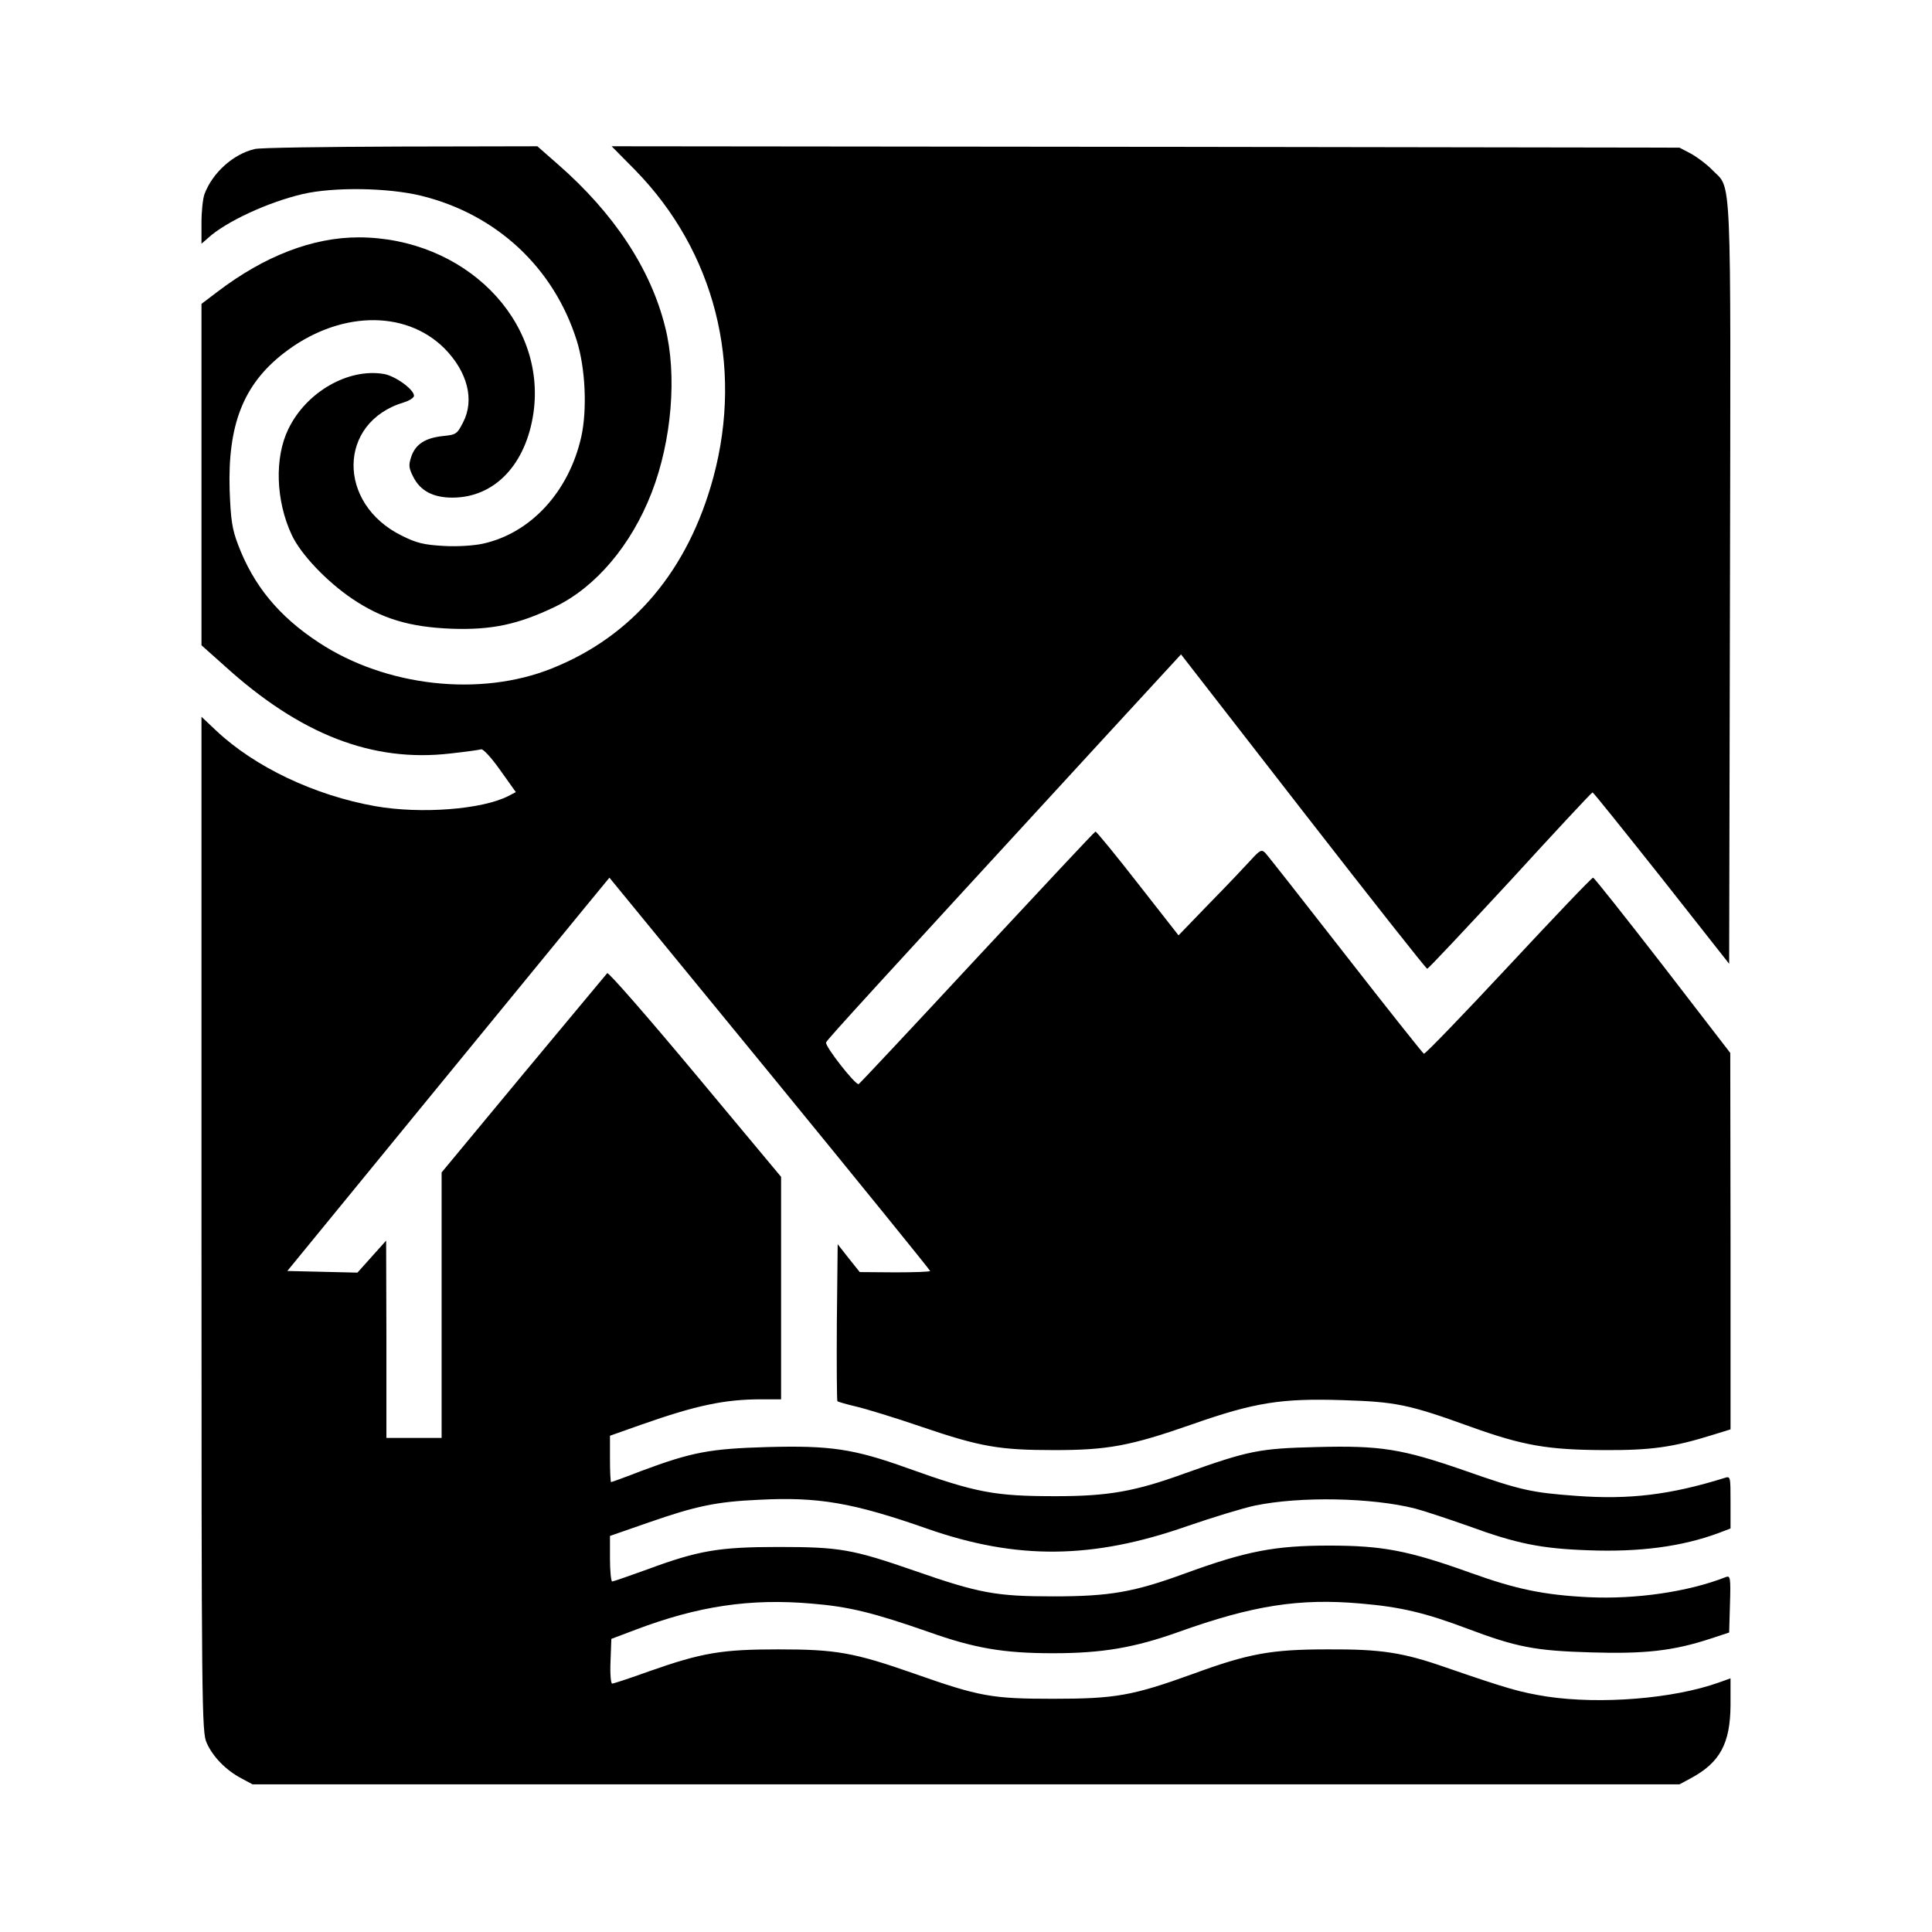
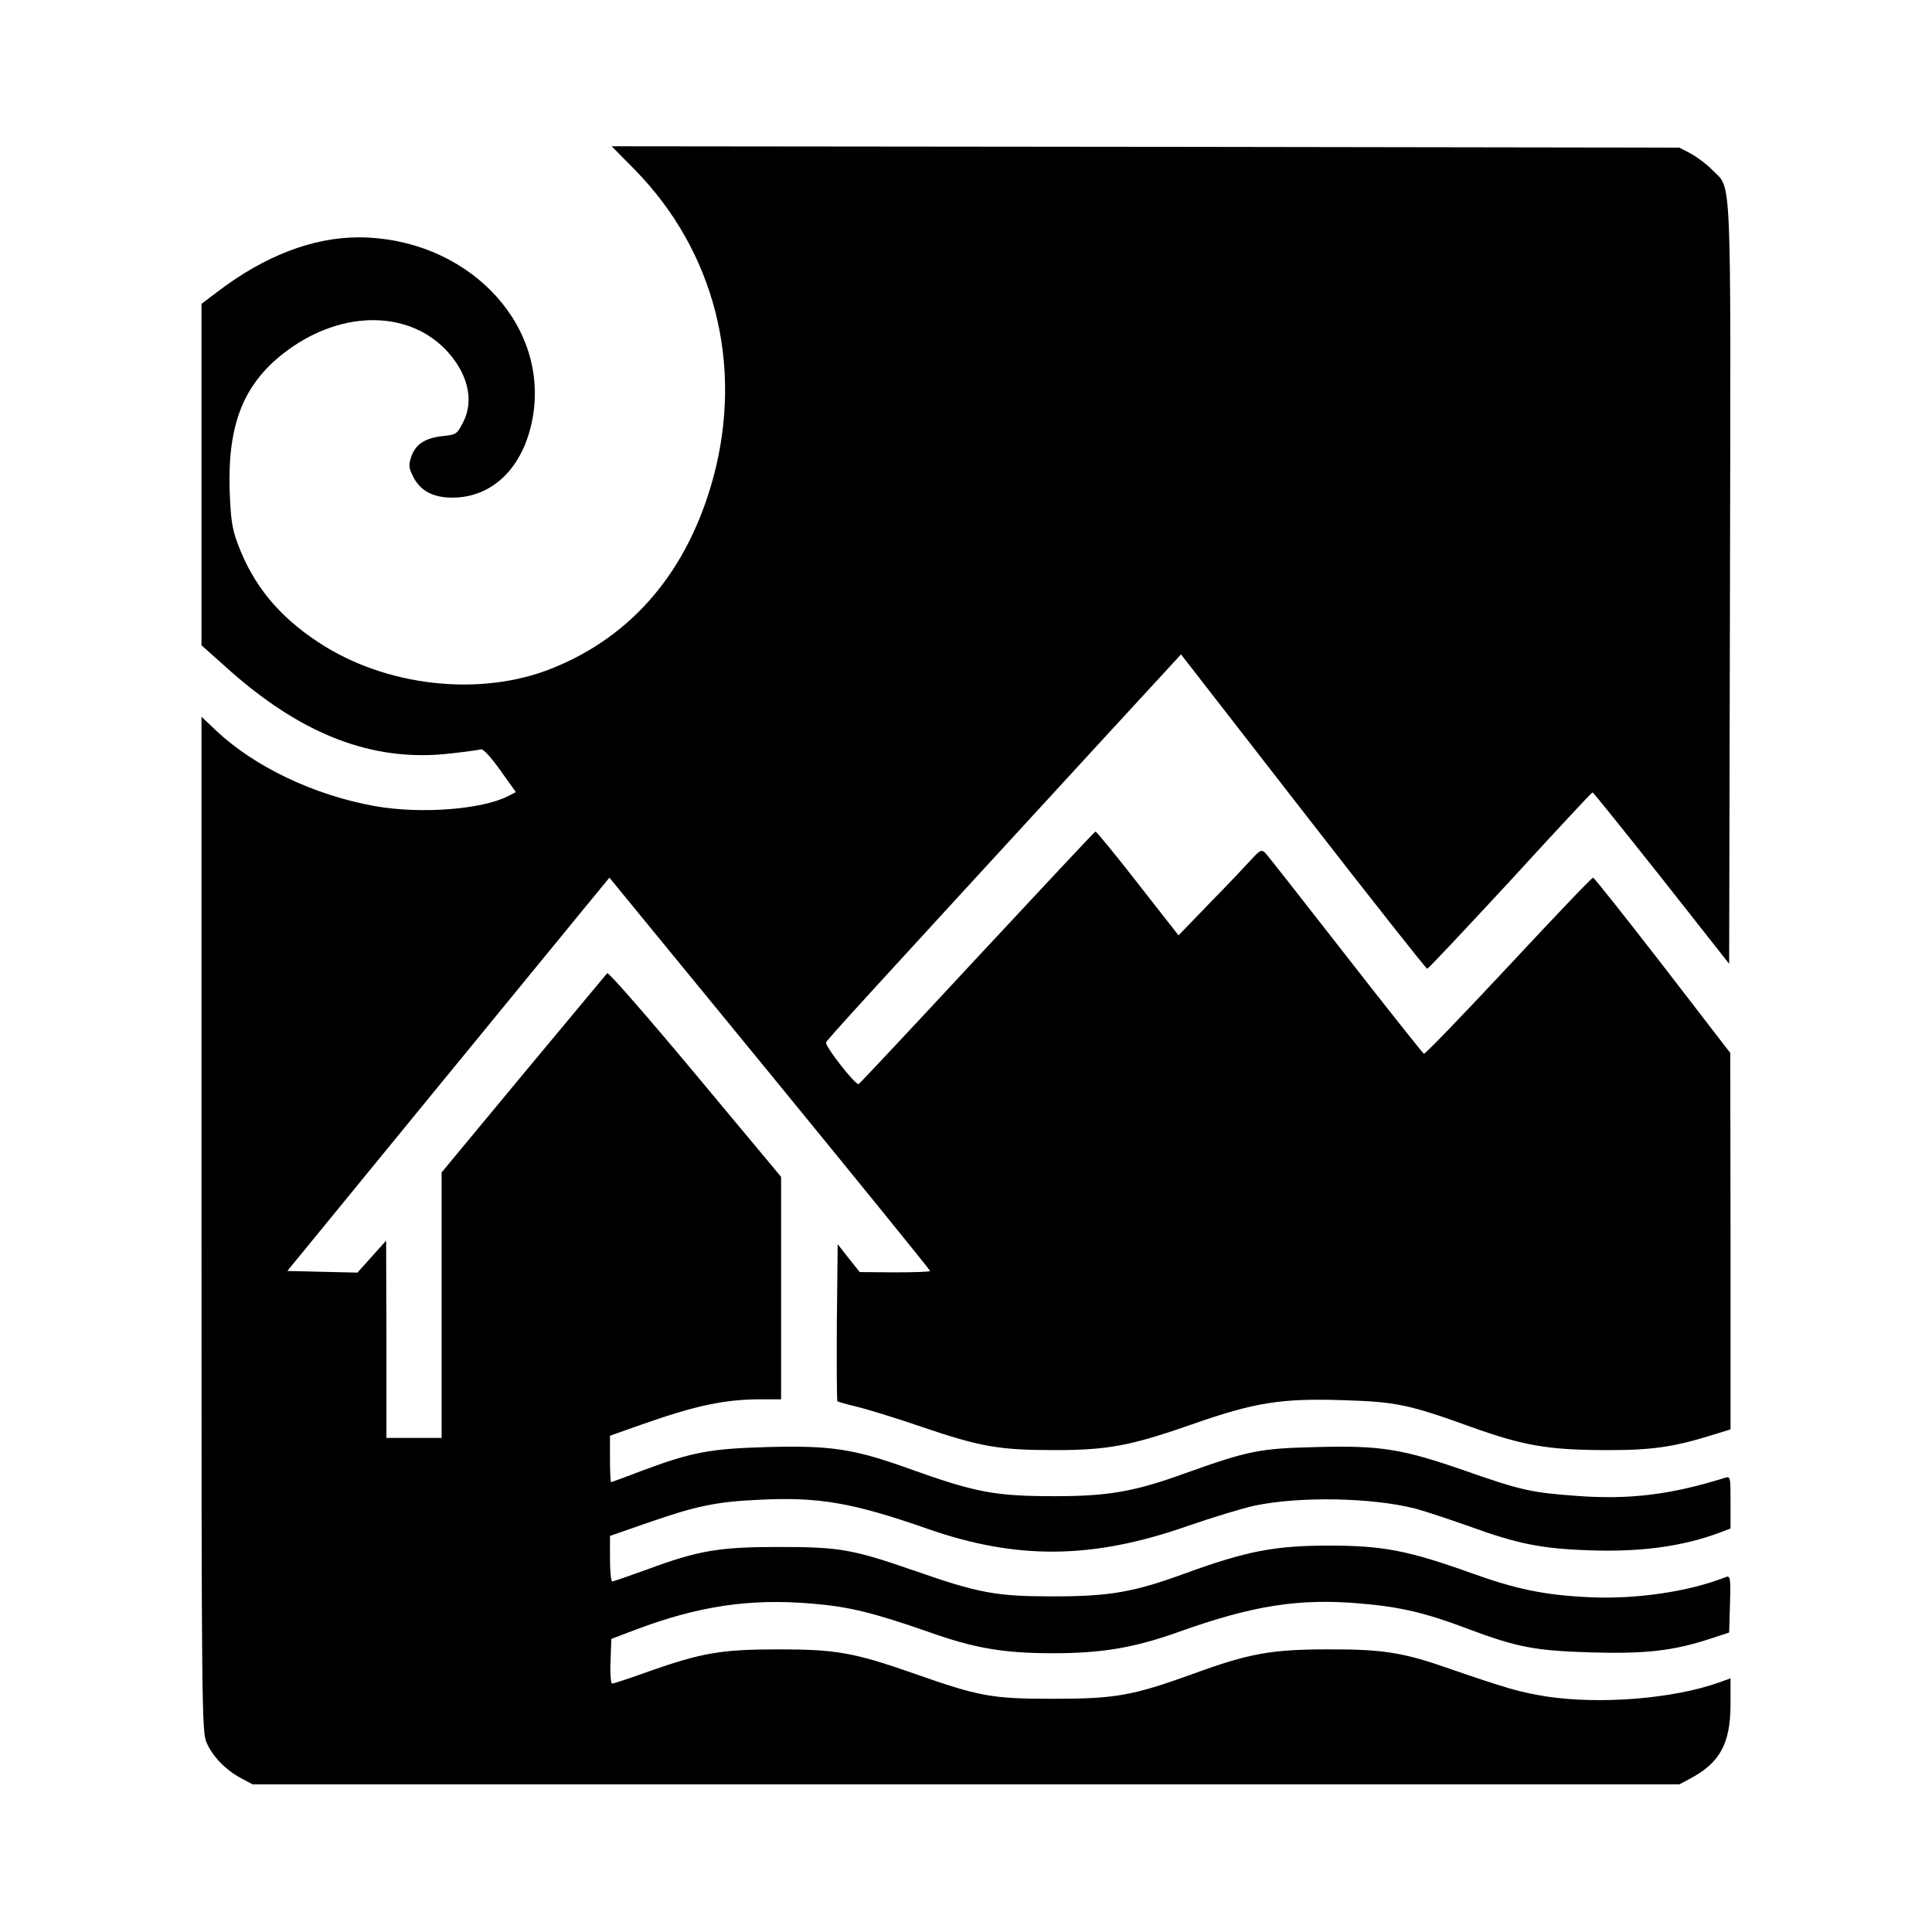
<svg xmlns="http://www.w3.org/2000/svg" version="1.0" width="700pt" height="700pt" viewBox="0 0 700 700" preserveAspectRatio="xMidYMid meet">
  <g transform="translate(0,700) scale(0.1,-0.1)" fill="#000000" stroke="none">
-     <path d="M923 6460 c-78 -18 -153 -86 -182 -163 -6 -16 -11 -63 -11 -104 l0 -76 23 20 c64 59 216 130 344 160 113 26 308 23 428 -6 274 -67 482 -261 565 -526 31 -99 38 -249 16 -348 -45 -199 -183 -349 -357 -387 -32 -7 -93 -11 -142 -8 -70 4 -97 10 -151 37 -236 116 -233 411 7 483 20 6 37 17 37 24 0 23 -68 72 -109 79 -129 22 -281 -65 -346 -199 -51 -104 -46 -260 12 -384 33 -71 128 -170 220 -232 107 -72 207 -102 359 -108 145 -5 240 15 374 79 148 71 277 223 351 414 73 188 93 427 49 600 -52 210 -185 412 -389 590 l-74 65 -496 -1 c-273 -1 -510 -4 -528 -9z" />
    <path d="M2302 6383 c287 -294 392 -705 283 -1111 -91 -338 -292 -577 -586 -694 -259 -104 -601 -66 -844 94 -145 95 -237 207 -293 356 -21 55 -26 89 -30 197 -7 234 49 380 193 493 197 155 441 163 585 20 84 -85 110 -187 68 -268 -22 -43 -25 -45 -74 -50 -64 -7 -99 -30 -114 -75 -10 -30 -9 -41 7 -72 25 -51 72 -76 142 -76 153 0 267 120 294 308 47 336 -251 634 -633 635 -167 0 -341 -67 -512 -197 l-58 -44 0 -618 0 -619 83 -74 c275 -250 537 -351 819 -318 55 6 105 13 111 15 7 3 38 -31 69 -75 l57 -80 -27 -14 c-95 -49 -317 -66 -482 -37 -220 39 -437 142 -577 274 l-53 50 0 -1839 c0 -1759 1 -1841 19 -1879 22 -50 70 -99 125 -128 l41 -22 2585 0 2585 0 41 22 c106 57 143 126 144 265 l0 97 -42 -15 c-165 -59 -429 -80 -623 -51 -99 16 -138 27 -365 105 -157 55 -236 67 -430 66 -204 0 -286 -15 -488 -89 -219 -79 -280 -90 -507 -90 -222 0 -266 8 -502 91 -220 77 -284 88 -493 88 -205 0 -276 -12 -467 -79 -69 -25 -130 -45 -135 -45 -5 0 -8 36 -6 81 l3 81 90 34 c225 85 413 113 634 94 137 -11 225 -33 426 -103 166 -59 271 -77 450 -77 179 0 295 20 455 77 268 96 437 123 661 103 141 -12 232 -33 383 -90 183 -69 249 -81 451 -87 196 -6 298 6 430 49 l70 23 3 104 c3 96 1 103 -15 97 -137 -54 -327 -81 -497 -73 -162 8 -263 29 -427 88 -226 81 -319 99 -514 99 -196 0 -299 -20 -519 -100 -188 -69 -275 -84 -481 -84 -205 0 -267 11 -502 93 -225 78 -271 86 -493 86 -216 0 -290 -13 -474 -81 -66 -24 -124 -44 -128 -44 -4 0 -8 37 -8 83 l0 82 138 48 c175 61 248 76 402 83 214 11 339 -10 610 -105 323 -113 597 -111 940 9 93 32 204 66 247 75 164 34 424 29 581 -11 31 -8 118 -37 192 -63 175 -64 263 -82 435 -88 184 -7 339 13 473 63 l42 16 0 95 c0 94 0 95 -22 88 -196 -61 -344 -79 -535 -65 -164 12 -202 20 -407 92 -228 79 -304 91 -536 85 -209 -5 -246 -13 -479 -96 -179 -65 -276 -82 -466 -82 -220 0 -287 12 -538 102 -195 70 -280 82 -507 76 -208 -6 -272 -18 -455 -86 -59 -23 -109 -41 -111 -41 -2 0 -4 38 -4 84 l0 84 113 40 c199 70 302 92 436 92 l71 0 0 403 0 403 -311 373 c-171 205 -314 369 -319 365 -4 -5 -141 -169 -304 -365 l-296 -357 0 -481 0 -481 -100 0 -100 0 0 358 -1 357 -52 -58 -52 -58 -127 3 -127 3 495 605 c273 333 535 653 584 713 l88 107 581 -709 c320 -391 581 -713 581 -716 0 -3 -57 -5 -127 -5 l-128 1 -40 50 -40 51 -3 -282 c-1 -156 0 -285 2 -287 2 -2 33 -11 67 -19 35 -8 143 -41 239 -74 212 -72 280 -84 480 -84 193 0 275 15 498 93 228 80 324 95 546 88 193 -6 239 -15 463 -96 192 -69 281 -84 483 -85 171 -1 251 10 395 55 l65 20 0 682 -1 682 -245 318 c-135 174 -248 317 -252 317 -5 0 -142 -144 -306 -320 -165 -177 -302 -319 -307 -318 -4 2 -132 163 -284 358 -152 195 -283 362 -291 370 -13 13 -19 10 -51 -25 -20 -22 -87 -93 -150 -157 l-113 -117 -148 189 c-81 104 -150 188 -153 187 -4 -1 -196 -207 -429 -457 -232 -250 -425 -456 -429 -458 -12 -4 -123 138 -118 151 4 11 160 181 1008 1104 l278 302 442 -569 c244 -314 446 -570 450 -570 4 0 139 144 301 319 161 176 295 320 298 320 3 0 115 -140 250 -310 l245 -311 3 1379 c3 1530 7 1424 -64 1497 -19 20 -54 46 -77 59 l-42 22 -1934 3 -1935 2 86 -87z" />
  </g>
</svg>